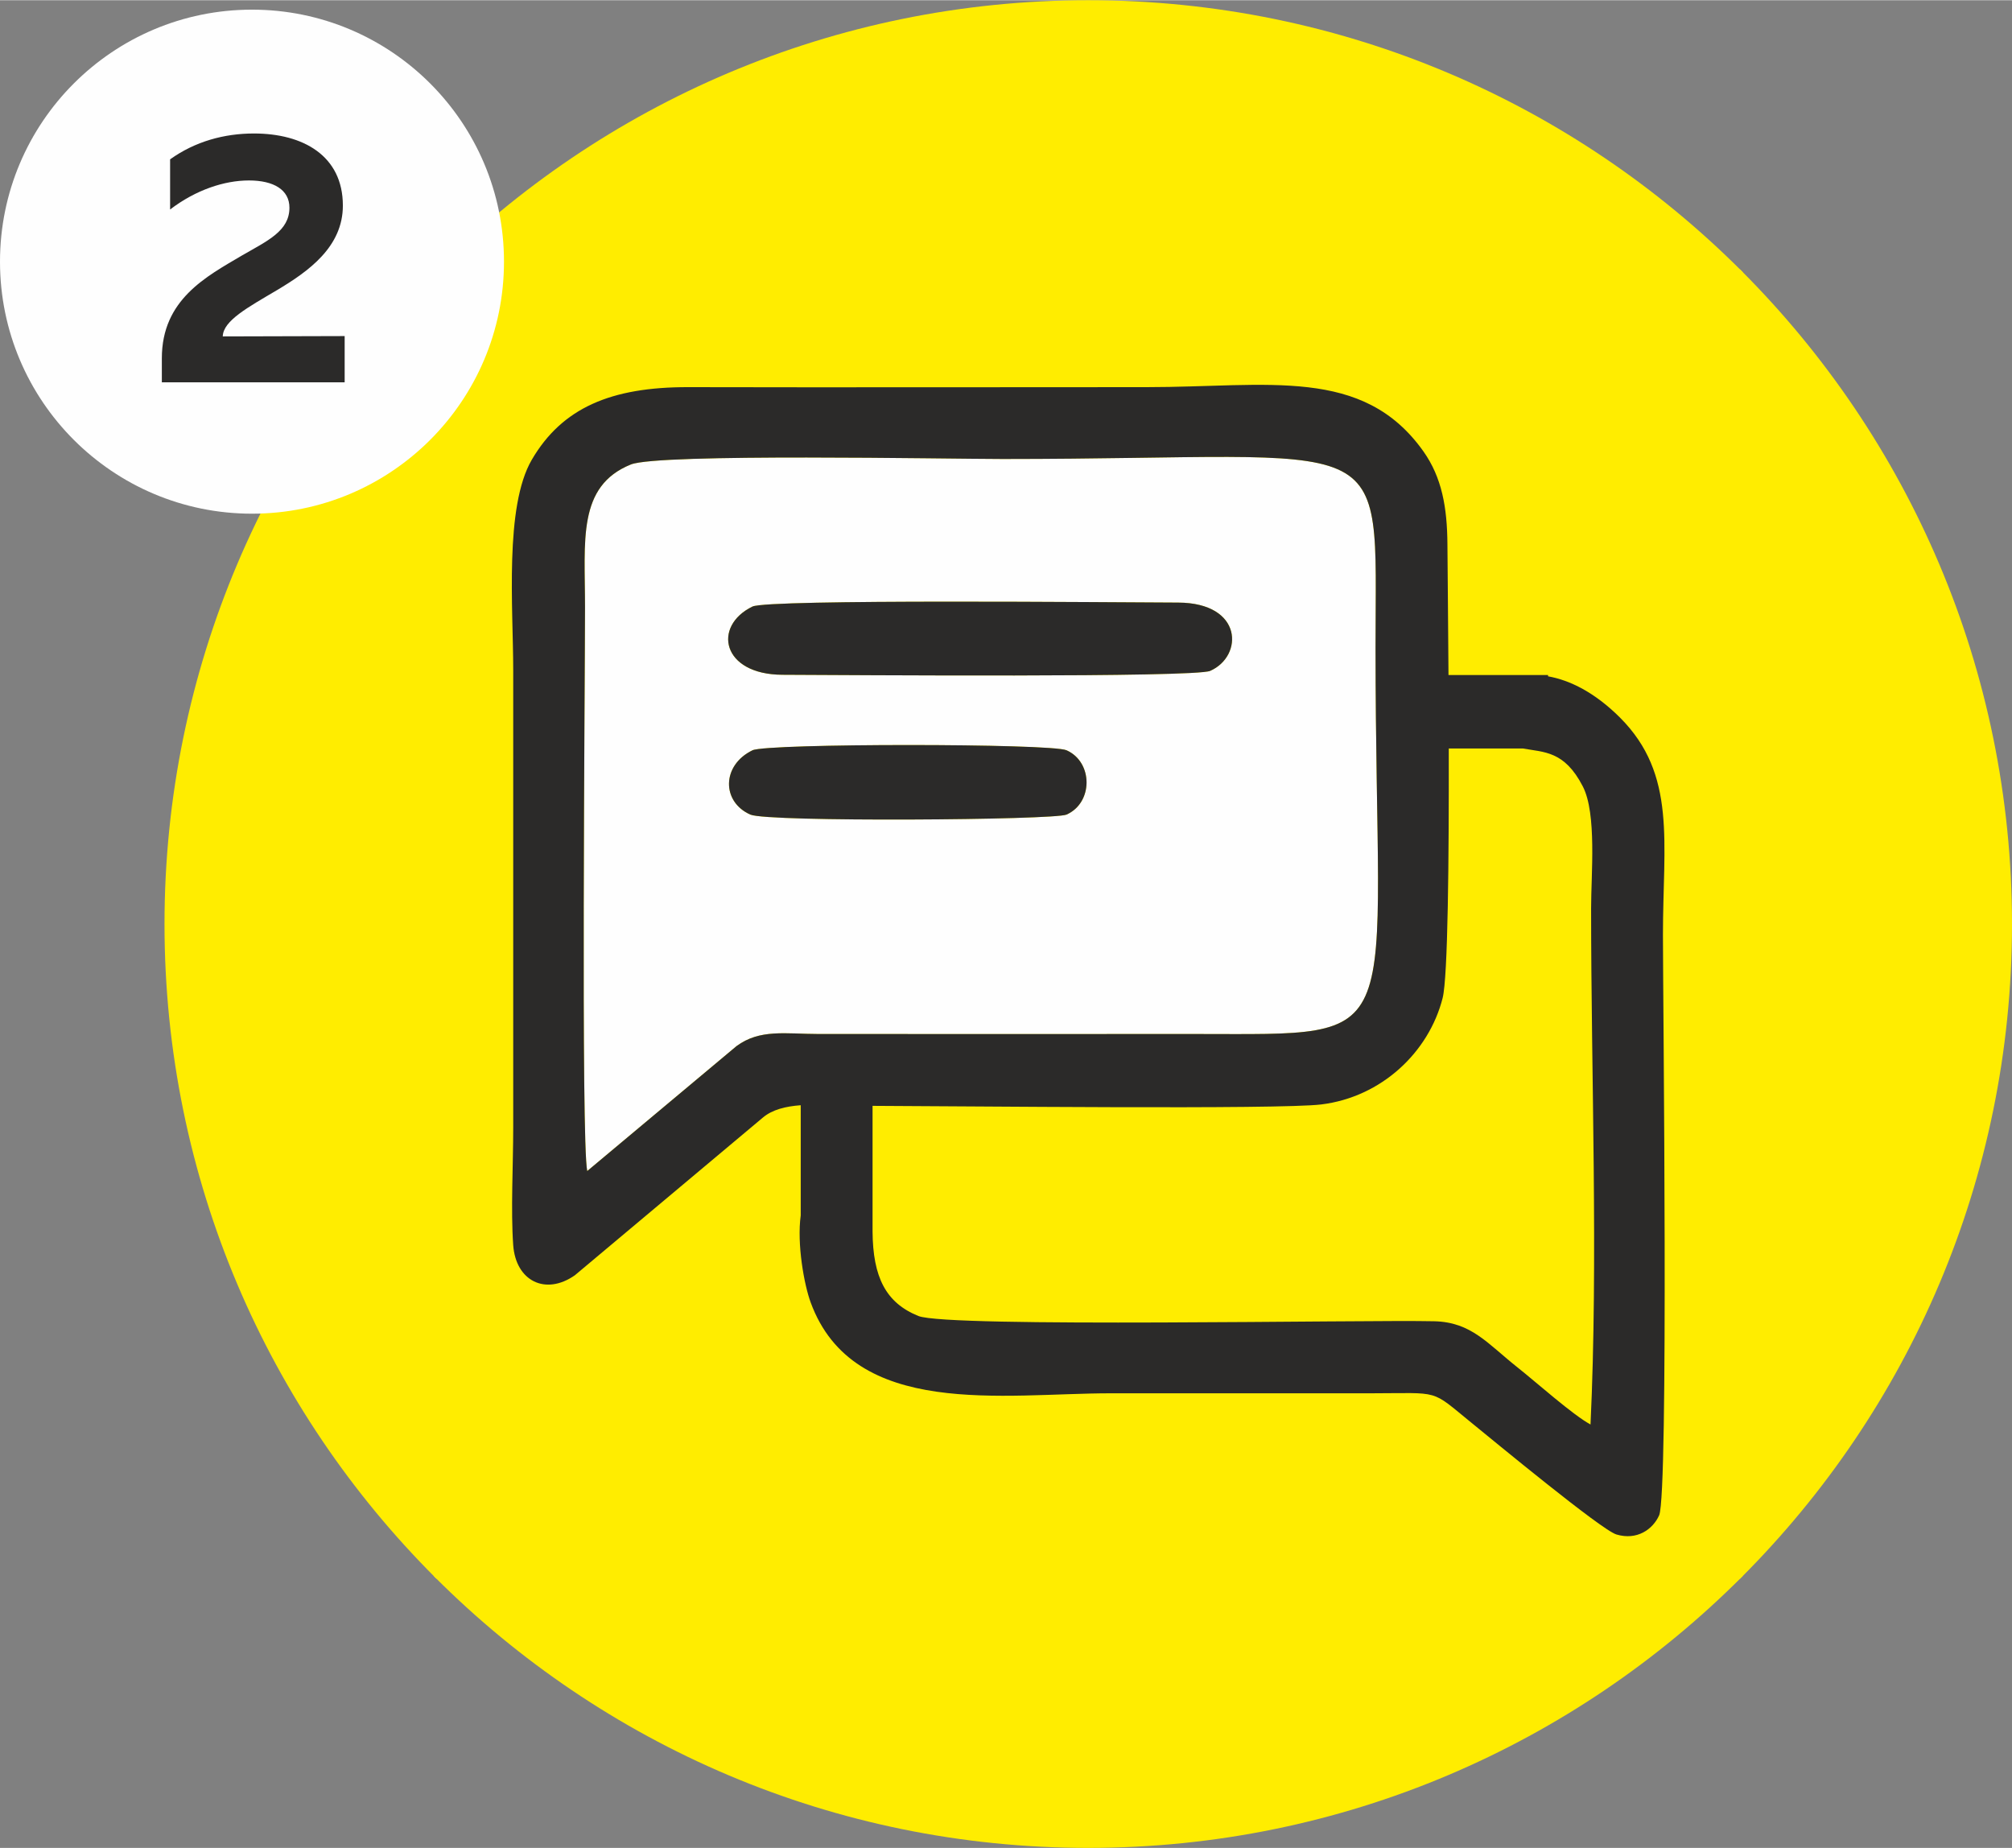
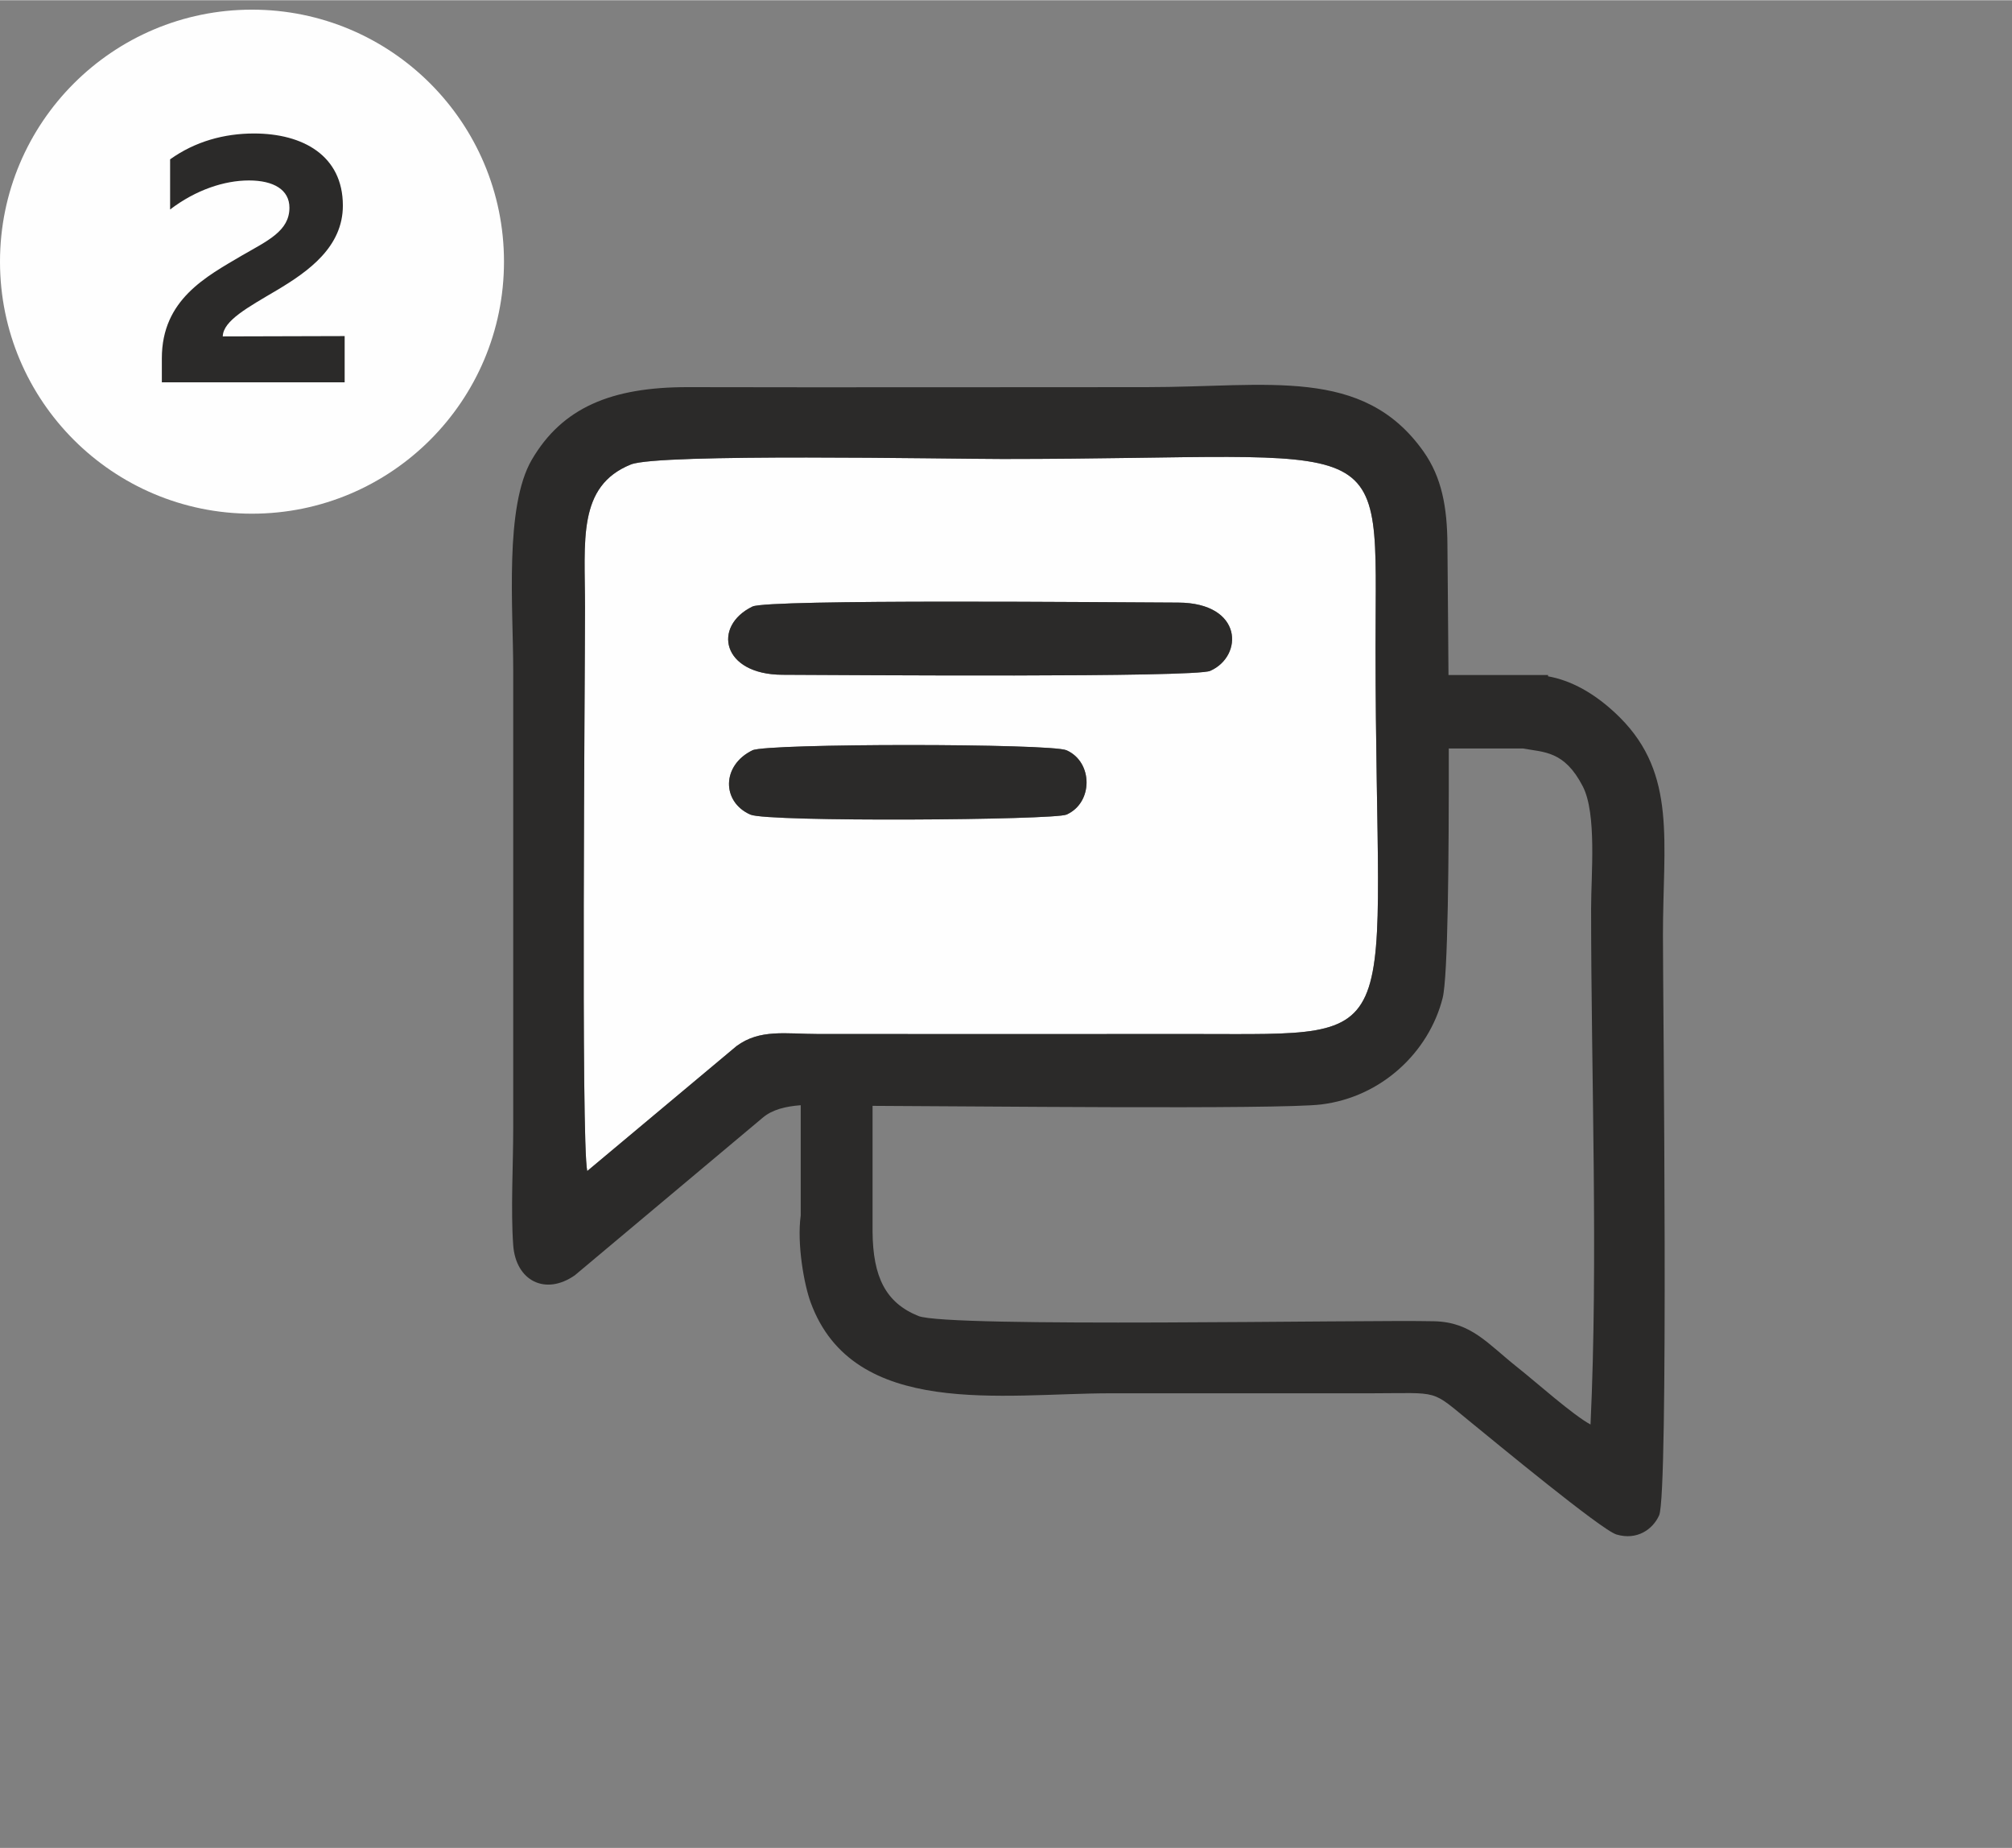
<svg xmlns="http://www.w3.org/2000/svg" xml:space="preserve" width="417px" height="383px" version="1.1" style="shape-rendering:geometricPrecision; text-rendering:geometricPrecision; image-rendering:optimizeQuality; fill-rule:evenodd; clip-rule:evenodd" viewBox="0 0 416.46 382.41">
  <rect x="0" y="0" width="416.46" height="382.41" fill="#808080" stroke="none" />
  <defs>
    <style type="text/css"> .str0 {stroke:#FFED00;stroke-width:0.9;stroke-miterlimit:22.926} .fil1 {fill:none} .fil2 {fill:#FEFEFE} .fil4 {fill:#FEFEFE} .fil5 {fill:#2B2A29} .fil0 {fill:#FFED00} .fil3 {fill:#2B2A29;fill-rule:nonzero} </style>
    <clipPath id="id0">
-       <path d="M225.25 0c105.61,0 191.21,85.61 191.21,191.21 0,105.6 -85.6,191.2 -191.21,191.2 -105.6,0 -191.2,-85.6 -191.2,-191.2 0,-105.6 85.6,-191.21 191.2,-191.21z" />
-     </clipPath>
+       </clipPath>
    <clipPath id="id1">
-       <path d="M225.25 0c105.61,0 191.21,85.61 191.21,191.21 0,105.6 -85.6,191.2 -191.21,191.2 -105.6,0 -191.2,-85.6 -191.2,-191.2 0,-105.6 85.6,-191.21 191.2,-191.21z" />
-     </clipPath>
+       </clipPath>
  </defs>
  <g id="Слой_x0020_1">
    <g id="_2223502080">
-       <path class="fil0" d="M225.25 0c105.61,0 191.21,85.61 191.21,191.21 0,105.6 -85.6,191.2 -191.21,191.2 -105.6,0 -191.2,-85.6 -191.2,-191.2 0,-105.6 85.6,-191.21 191.2,-191.21z" />
      <g style="clip-path:url(#id0)"> </g>
      <path id="1" class="fil1" d="M225.25 0c105.61,0 191.21,85.61 191.21,191.21 0,105.6 -85.6,191.2 -191.21,191.2 -105.6,0 -191.2,-85.6 -191.2,-191.2 0,-105.6 85.6,-191.21 191.2,-191.21z" />
      <g style="clip-path:url(#id1)">
        <path id="2" class="fil1 str0" d="M34.05 0l382.41 382.41m0 -382.41l-382.41 382.41" />
      </g>
      <circle class="fil2" cx="52.16" cy="54.11" r="52.16" />
      <path class="fil3" d="M35.21 32.93l0 10.38c5.34,-4.08 11.27,-6.01 16.32,-6.01 5.12,0 8.38,1.93 8.38,5.64 0,4.83 -4.52,6.83 -9.79,9.87 -7.42,4.38 -16.62,9.13 -16.62,21.3l0 4.97 37.84 0 0 -9.57 -25.23 0.07c0.08,-3.26 5.2,-6.01 11.21,-9.57 6.6,-3.93 13.65,-8.98 13.65,-17.51 0,-10.32 -8.24,-14.92 -18.4,-14.92 -6.16,0 -12.17,1.64 -17.36,5.35z" />
      <g>
        <path class="fil4" d="M155.75 155.24c3,-1.46 61.76,-1.44 65,-0.01 5.54,2.45 5.54,10.88 0,13.32 -2.6,1.14 -61.86,1.58 -65.43,0 -5.97,-2.63 -5.97,-10.2 0.43,-13.31zm0 -29.75c3.25,-1.57 74.62,-0.86 88.11,-0.82 13.49,0.05 13.53,11.09 6.64,14.13 -3.22,1.42 -75.14,0.86 -88.54,0.81 -12.59,-0.04 -14.52,-10.08 -6.21,-14.12zm-34.2 116.83l30.89 -25.85c4.86,-3.6 10.17,-2.52 17,-2.51 26.03,0.02 52.06,0 78.09,0 44.96,0 37.19,3.33 37.19,-79.96 0,-46.43 4.74,-39.05 -77.16,-39.05 -11.4,0 -71.2,-1.19 -76.97,1.13 -11.14,4.49 -9.5,15.78 -9.5,29.55 0,14.79 -0.85,110.63 0.46,116.69z" />
        <path class="fil5" d="M121.55 242.32c-1.31,-6.06 -0.46,-101.9 -0.46,-116.69 0,-13.77 -1.64,-25.06 9.5,-29.55 5.77,-2.32 65.57,-1.13 76.97,-1.13 81.9,0 77.16,-7.38 77.16,39.05 0,83.29 7.77,79.96 -37.19,79.96 -26.03,0 -52.06,0.02 -78.09,0 -6.83,-0.01 -12.14,-1.09 -17,2.51l-30.89 25.85zm222.66 -48.82c0,-19.27 2.9,-33.23 -8.89,-45.03 -5.21,-5.2 -10.39,-7.75 -14.89,-8.54l0 -0.27 -2.7 0c-0.3,-0.01 -0.6,-0.01 -0.9,0l-17.01 0c-0.08,-12.3 -0.19,-22.65 -0.22,-27.05 -0.05,-7.64 -1.15,-13.84 -4.96,-19.22 -12.53,-17.68 -32.08,-13.31 -57.33,-13.31 -31.61,0 -63.22,0.07 -94.83,0 -16.04,-0.04 -26.13,4.31 -32.39,15 -5.71,9.74 -3.86,30.72 -3.86,43.57 0,31.61 0,63.22 0,94.82 0,7.49 -0.52,16.97 0,24.21 0.54,7.36 6.64,10.48 12.75,6.22l38.93 -32.65c1.94,-1.64 4.7,-2.32 7.83,-2.55l0 22.81c-0.81,5.91 0.69,14.28 2.06,18.01 8.87,24.18 39.9,18.8 62.07,18.8 17.97,0 35.94,0.01 53.92,0 14.61,-0.01 12.12,-0.94 20.82,6.13 4.35,3.53 26.85,22.16 29.97,23.09 4.28,1.28 7.55,-1.08 8.84,-3.96 1.99,-4.45 0.79,-106.67 0.79,-120.08zm-44.33 -38.63l15.37 0c4.32,0.8 8.56,0.44 12.37,7.84 2.92,5.65 1.72,18.22 1.72,25.21 0,34.64 1.48,72.64 -0.12,106.86 -3.66,-1.97 -11.24,-8.75 -15.04,-11.76 -6.3,-4.99 -9.61,-9.43 -17.32,-9.61 -14.38,-0.34 -100.63,1.38 -106.77,-1.09 -6.75,-2.73 -9.41,-8.05 -9.48,-17.49l0 -26c18.57,0.05 84.1,0.78 92.86,-0.29 12.48,-1.52 22.3,-10.82 25.14,-22.03 1.1,-4.37 1.31,-28.6 1.27,-51.64z" />
-         <path class="fil5" d="M155.75 125.49c-8.31,4.04 -6.38,14.08 6.21,14.12 13.4,0.05 85.32,0.61 88.54,-0.81 6.89,-3.04 6.85,-14.08 -6.64,-14.13 -13.49,-0.04 -84.86,-0.75 -88.11,0.82z" />
+         <path class="fil5" d="M155.75 125.49c-8.31,4.04 -6.38,14.08 6.21,14.12 13.4,0.05 85.32,0.61 88.54,-0.81 6.89,-3.04 6.85,-14.08 -6.64,-14.13 -13.49,-0.04 -84.86,-0.75 -88.11,0.82" />
        <path class="fil5" d="M155.75 155.24c-6.4,3.11 -6.4,10.68 -0.43,13.31 3.57,1.58 62.83,1.14 65.43,0 5.54,-2.44 5.54,-10.87 0,-13.32 -3.24,-1.43 -62,-1.45 -65,0.01z" />
      </g>
    </g>
  </g>
</svg>